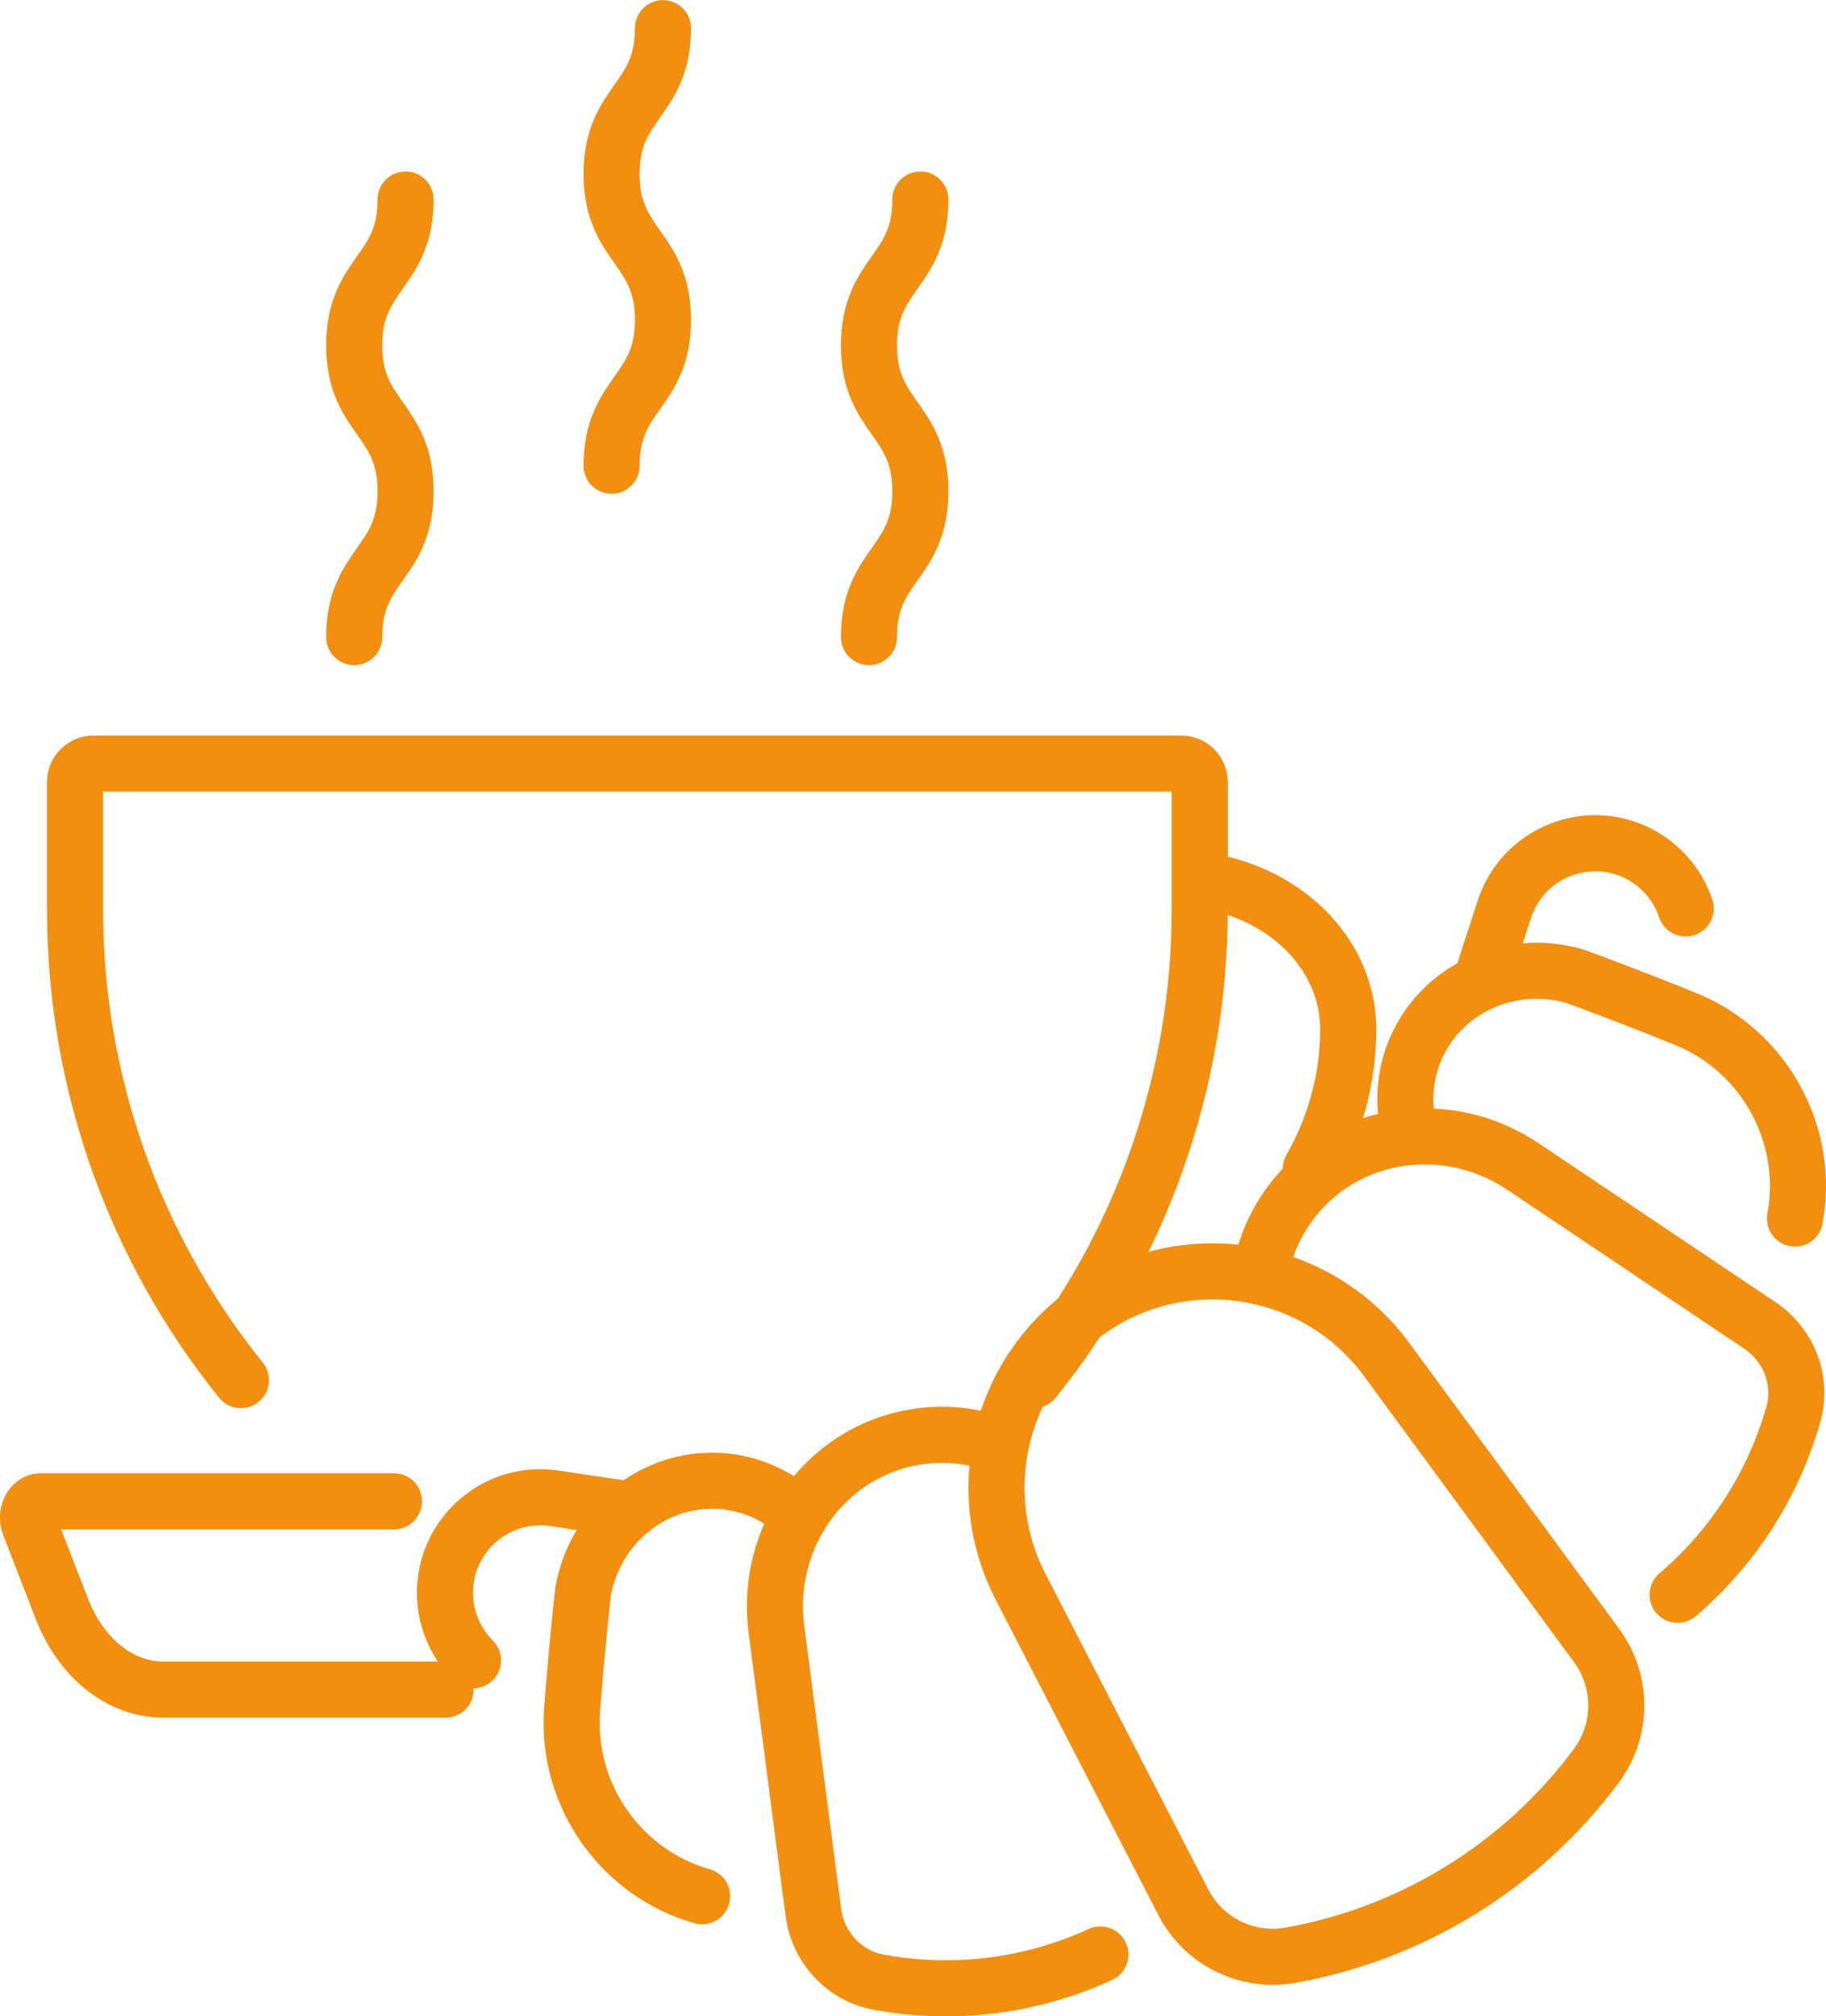
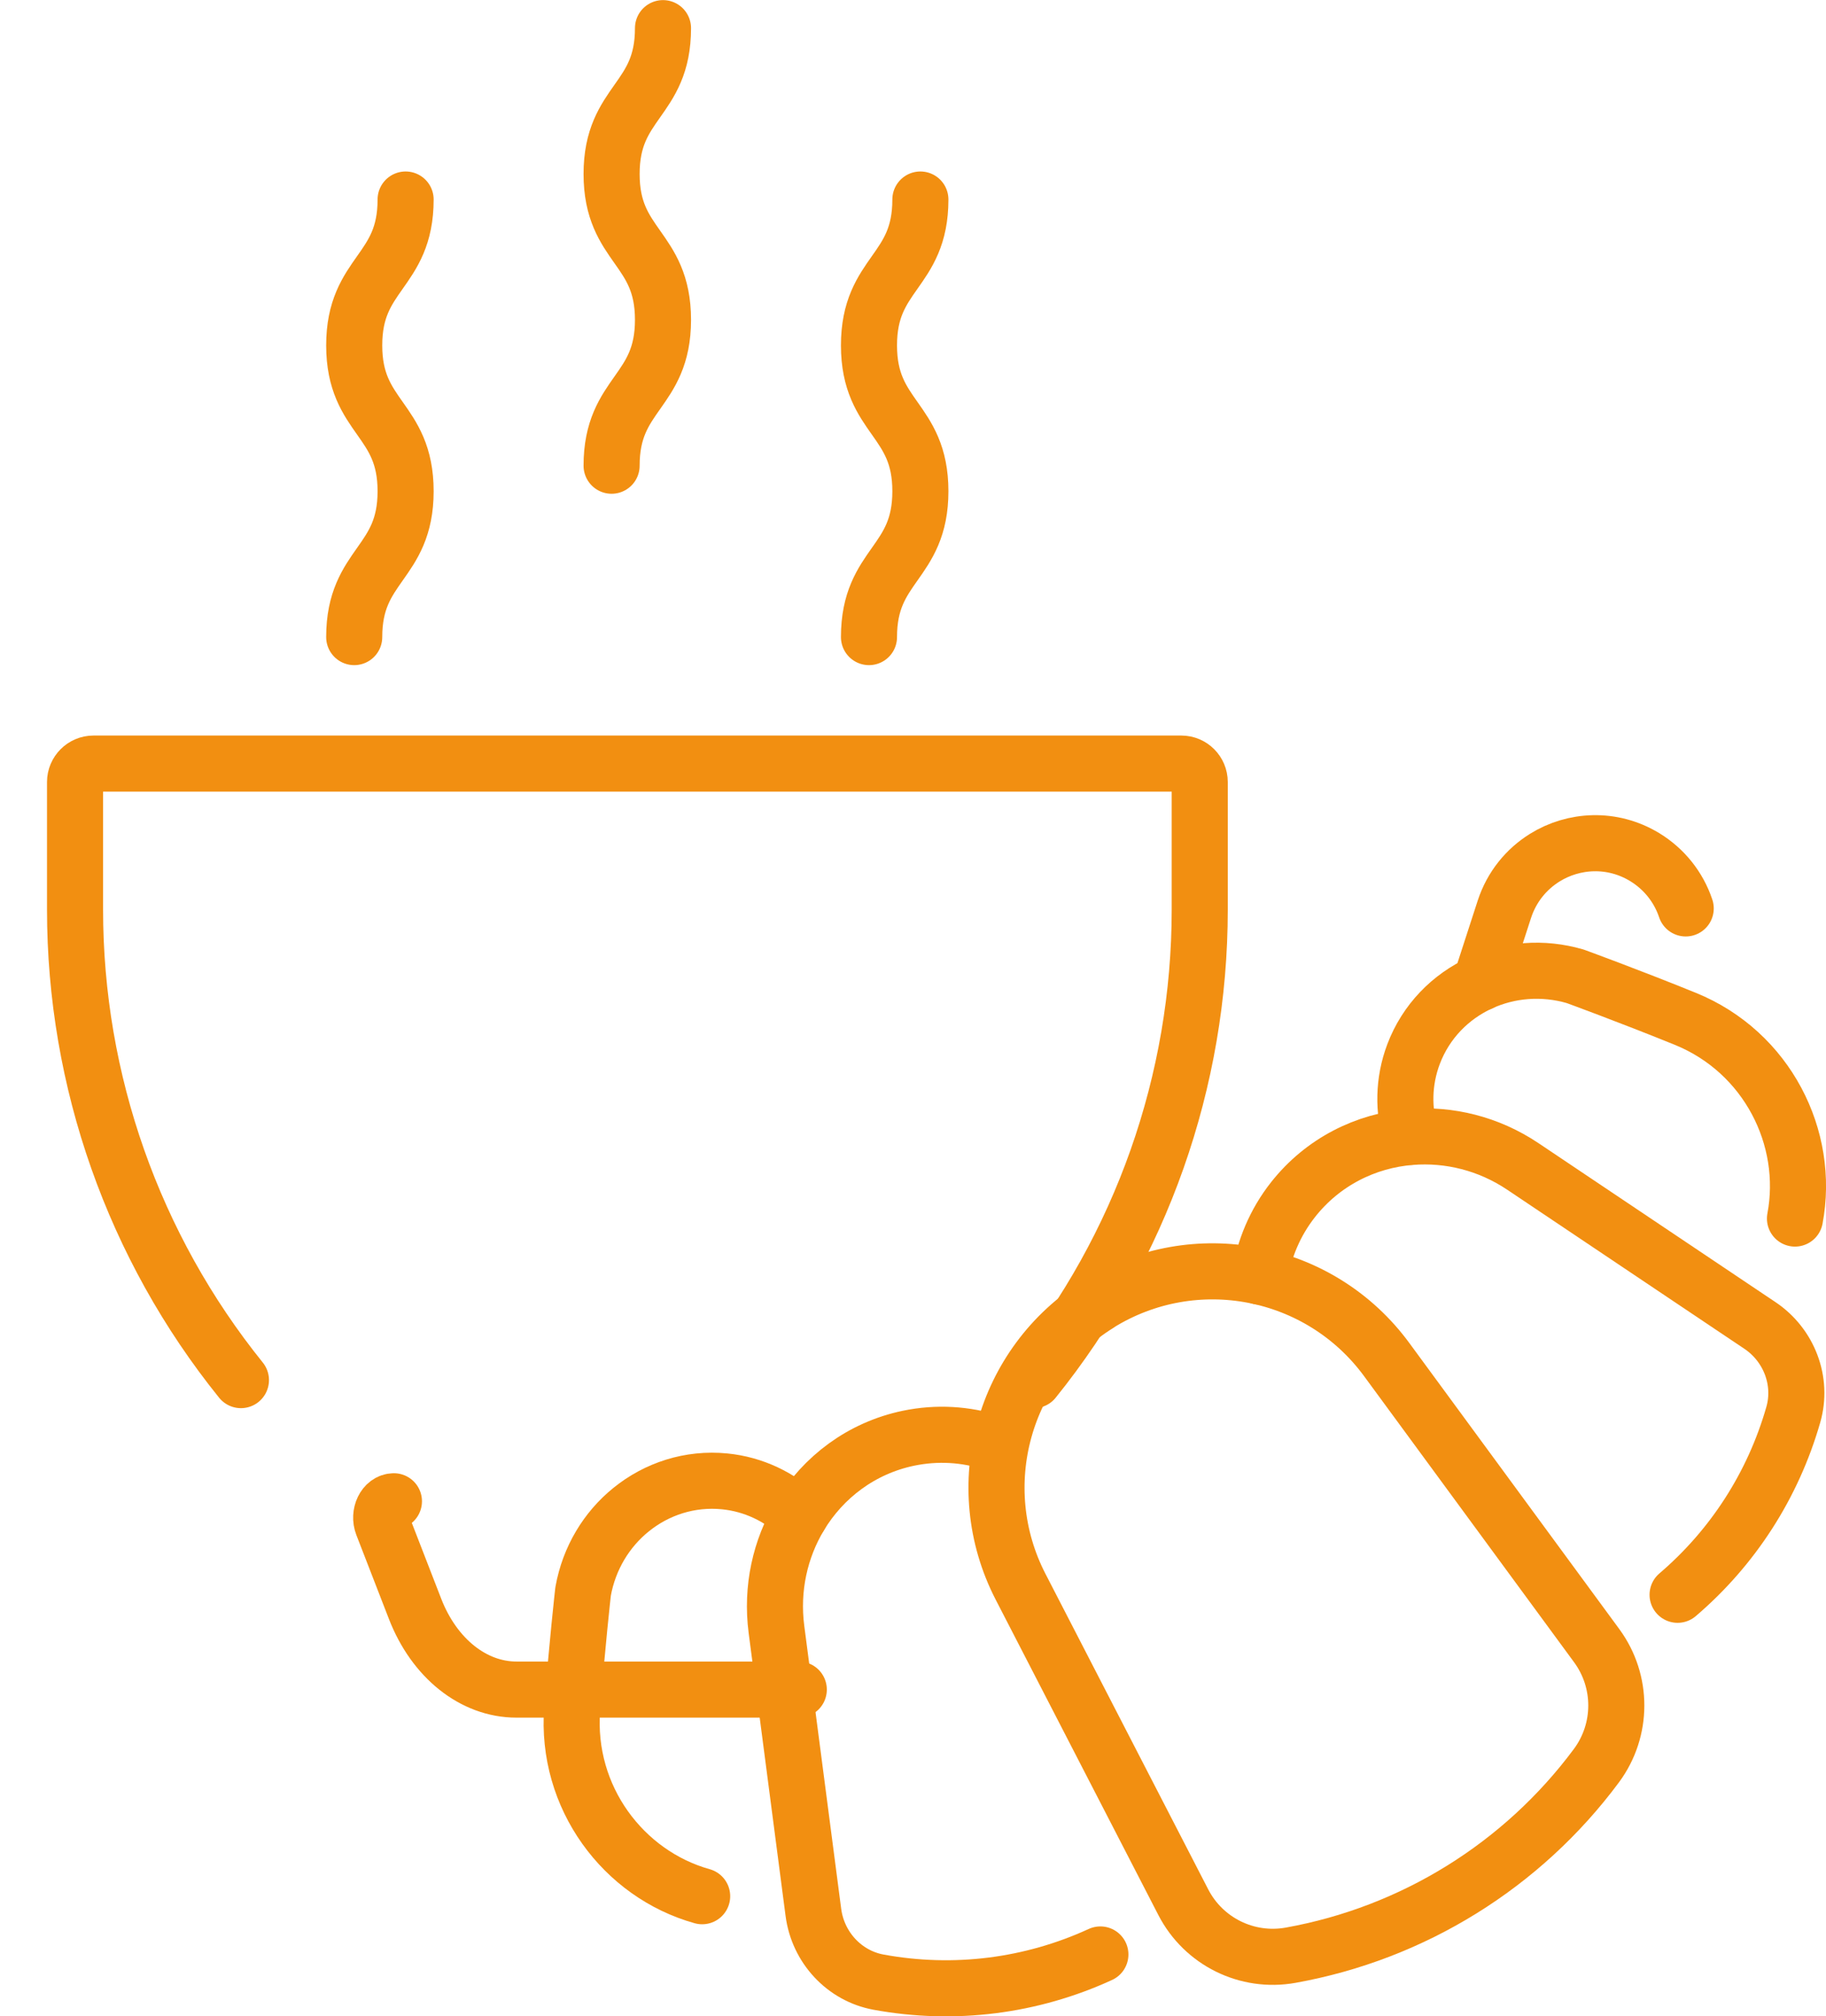
<svg xmlns="http://www.w3.org/2000/svg" id="Livello_2" data-name="Livello 2" viewBox="0 0 195.38 215.65">
  <defs>
    <style>
      .cls-1 {
        fill: none;
        stroke: #f28f11;
        stroke-linecap: round;
        stroke-linejoin: round;
        stroke-width: 6px;
      }
    </style>
  </defs>
  <g id="Livello_1-2" data-name="Livello 1">
    <g>
      <path class="cls-1" d="M25.78,147.61c-11.49-14.25-17.75-32.01-17.75-50.31v-13.66c0-1.08.89-1.97,1.97-1.97h116.4c1.09,0,1.97.89,1.97,1.97v13.66c0,18.3-6.26,36.05-17.75,50.31" />
-       <path class="cls-1" d="M42.15,160.57H4.36c-1.01,0-1.67,1.37-1.22,2.53l3.48,8.97c2.05,5.29,6.25,8.64,10.85,8.64h30.21" />
-       <path class="cls-1" d="M130.42,94.49c2.55.58,4.96,1.64,7.06,3.14,4.31,3.07,6.78,7.62,6.78,12.46,0,5.29-1.42,10.38-4.01,14.92" />
+       <path class="cls-1" d="M42.15,160.57c-1.01,0-1.67,1.37-1.22,2.53l3.48,8.97c2.05,5.29,6.25,8.64,10.85,8.64h30.21" />
      <path class="cls-1" d="M37.9,68.14c0-7.8,5.5-7.8,5.5-15.6s-5.5-7.8-5.5-15.6,5.5-7.8,5.5-15.6" />
      <path class="cls-1" d="M65.44,49.81c0-7.8,5.5-7.8,5.5-15.6s-5.5-7.8-5.5-15.6,5.5-7.8,5.5-15.6" />
      <path class="cls-1" d="M92.98,68.14c0-7.8,5.5-7.8,5.5-15.6s-5.5-7.8-5.5-15.6,5.5-7.8,5.5-15.6" />
    </g>
    <g>
      <path class="cls-1" d="M117.56,139.45h0c10.26-6.36,23.68-3.76,30.82,5.97l22.47,30.6c2.8,3.82,2.79,9.01-.03,12.82h0c-7.93,10.68-19.63,17.93-32.72,20.28h0c-4.66.84-9.32-1.46-11.49-5.67l-17.41-33.74c-5.53-10.72-1.89-23.9,8.37-30.25Z" />
      <path class="cls-1" d="M179.5,170.57c5.89-5.03,10.21-11.69,12.38-19.26,1.03-3.57-.43-7.45-3.59-9.56l-2.18-1.46-23.16-15.53c-3.68-2.47-7.91-3.48-11.98-3.16-4.84.38-9.44,2.68-12.61,6.7-1.94,2.46-3.12,5.31-3.57,8.24" />
      <path class="cls-1" d="M192.06,130.33c1.63-8.61-2.97-17.8-11.73-21.36-6.16-2.5-11.79-4.55-11.79-4.55-3.5-1.02-7.08-.69-10.12.7-3.22,1.47-5.85,4.13-7.17,7.62-1.11,2.93-1.13,6.02-.27,8.85" />
      <path class="cls-1" d="M180.37,97.16c-.77-2.3-2.33-4.24-4.41-5.5-3.46-2.09-7.56-1.86-10.67.07-1.96,1.22-3.53,3.1-4.32,5.51l-2.56,7.89" />
      <path class="cls-1" d="M106.16,154.3c-2.83-.91-5.9-1.11-8.97-.47-5.01,1.05-9.11,4.15-11.61,8.31-2.1,3.5-3.07,7.74-2.5,12.13l3.61,27.66.34,2.6c.49,3.77,3.32,6.8,6.97,7.47,8.1,1.49,16.36.43,23.74-2.96" />
      <path class="cls-1" d="M85.58,162.14c-2.15-2.03-4.93-3.39-8.04-3.7-3.72-.37-7.27.8-10.02,3.03-2.61,2.11-4.49,5.17-5.13,8.75,0,0-.67,5.95-1.17,12.58-.71,9.43,5.47,17.65,13.91,20.01" />
-       <path class="cls-1" d="M67.52,161.47l-8.2-1.22c-2.51-.37-4.9.2-6.86,1.41-3.11,1.93-5.14,5.5-4.81,9.53.2,2.42,1.25,4.68,2.96,6.39" />
    </g>
  </g>
</svg>